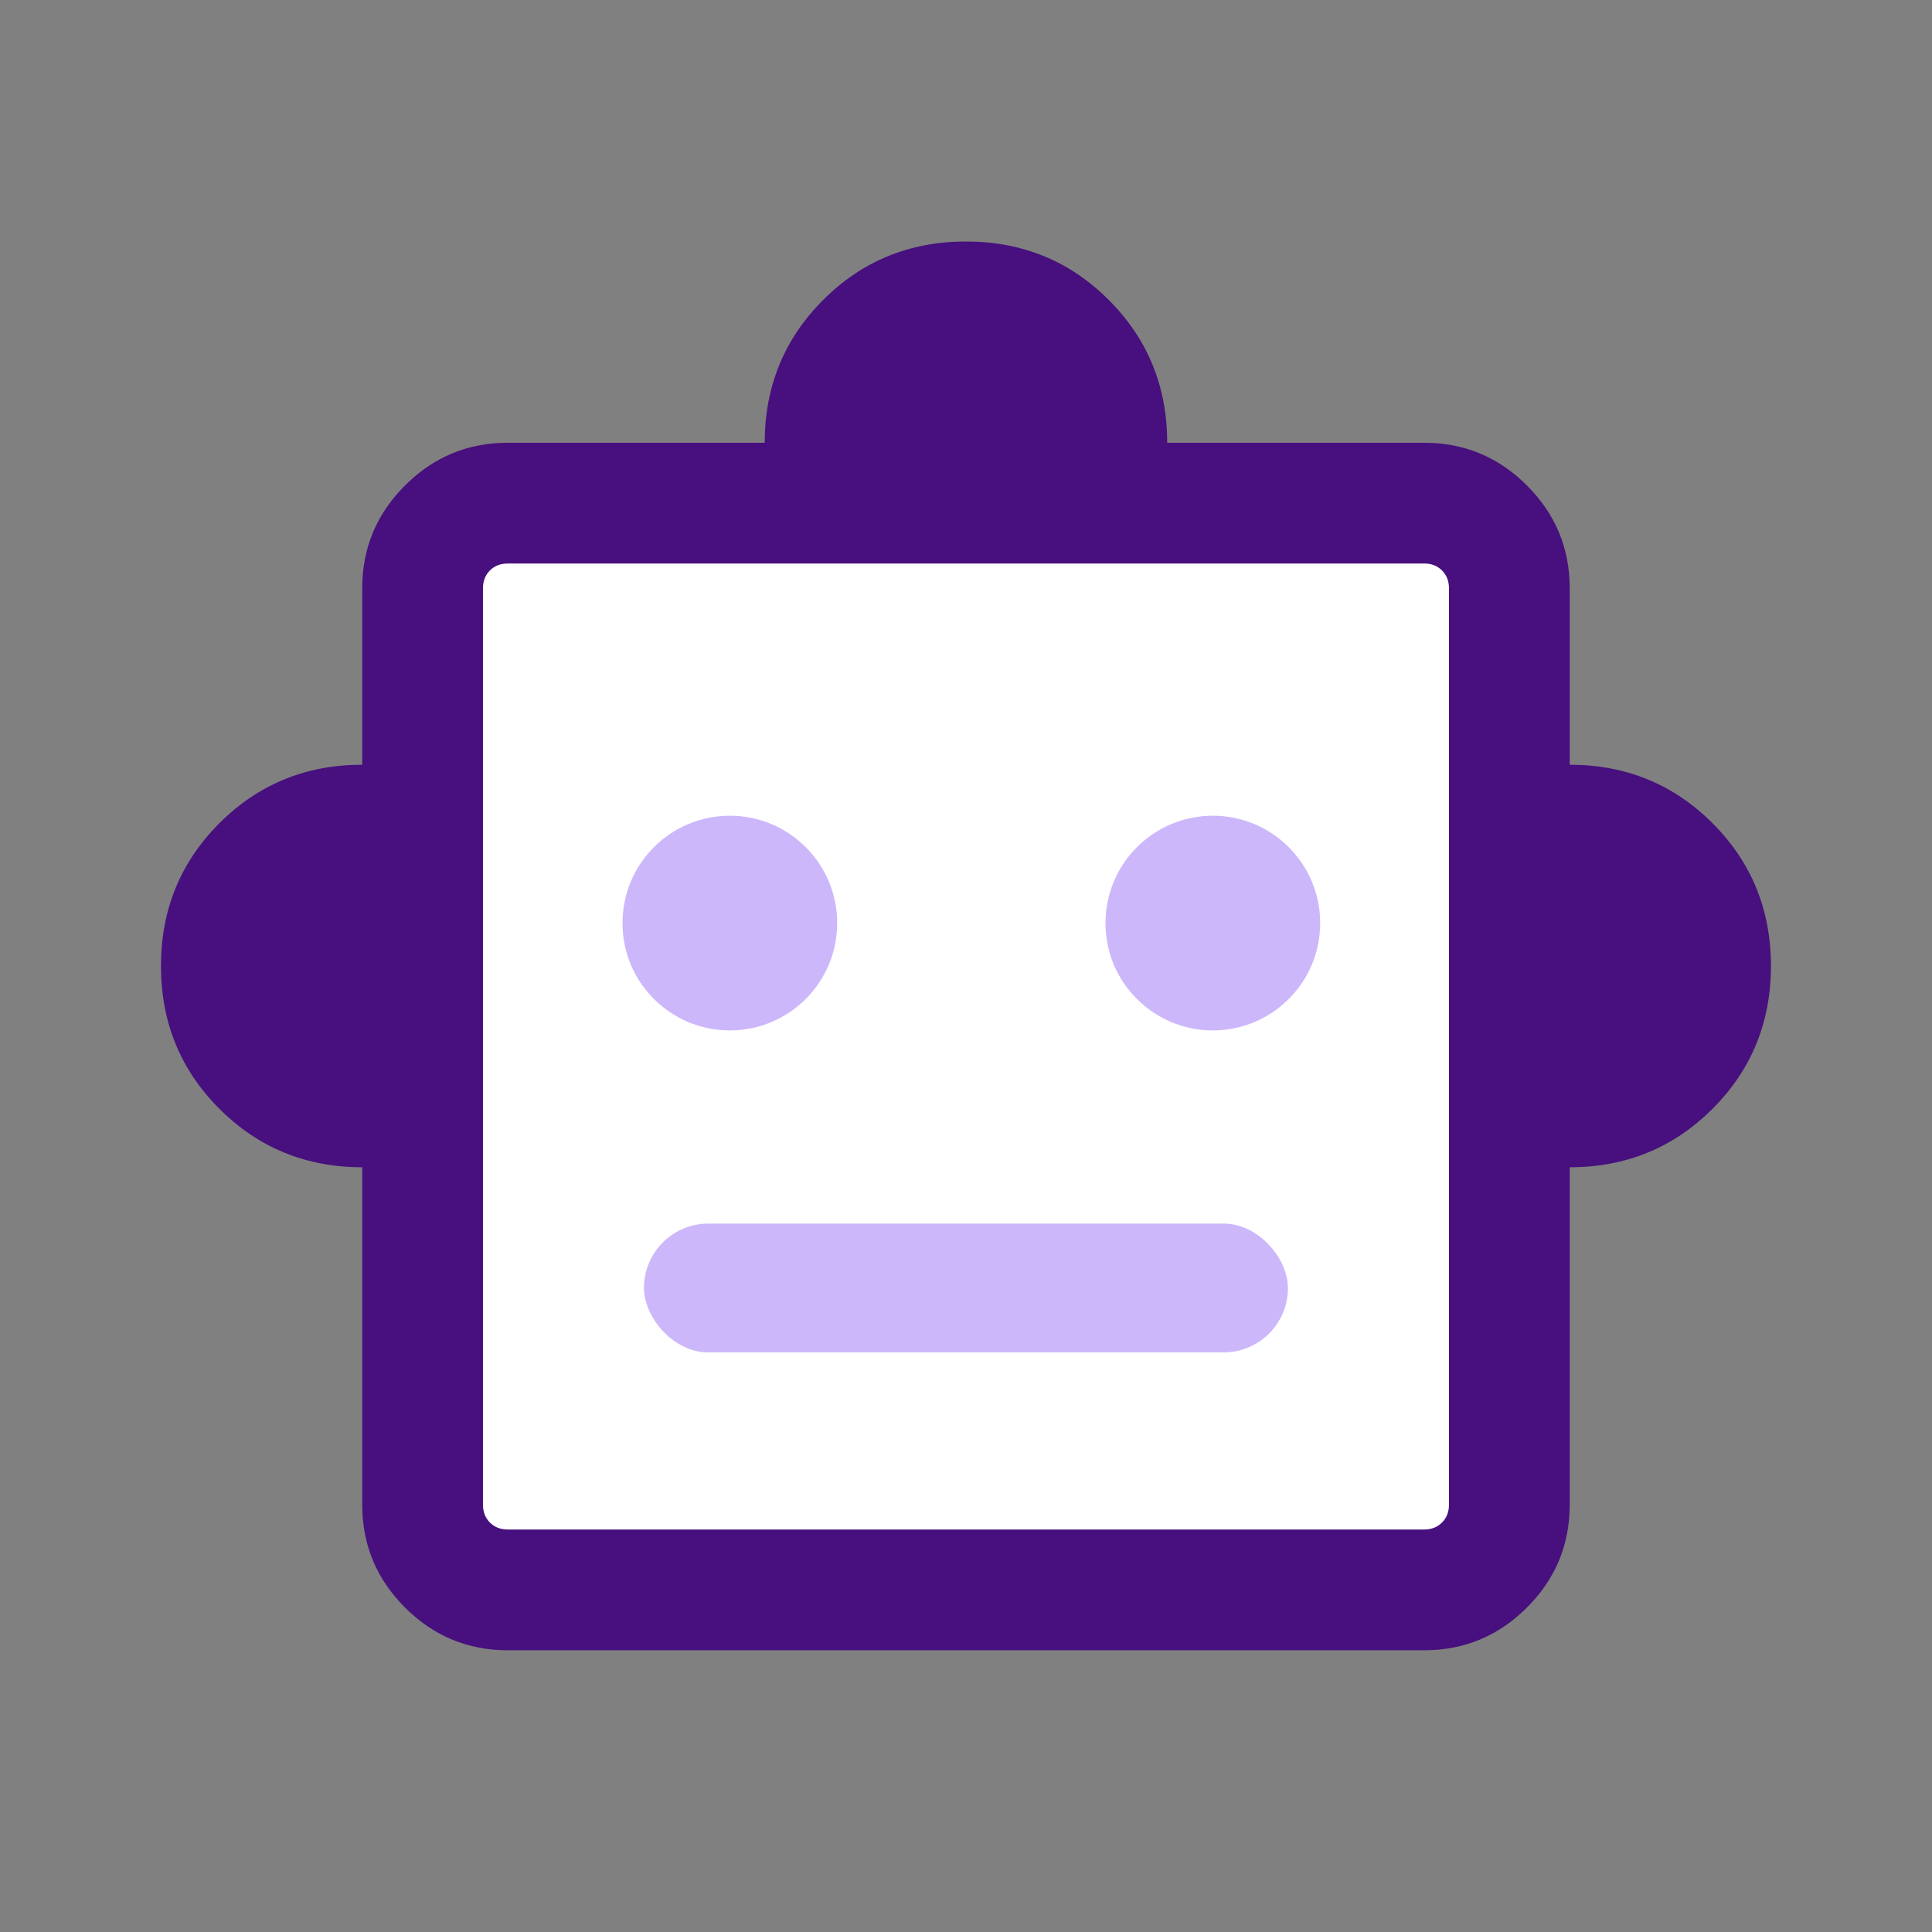
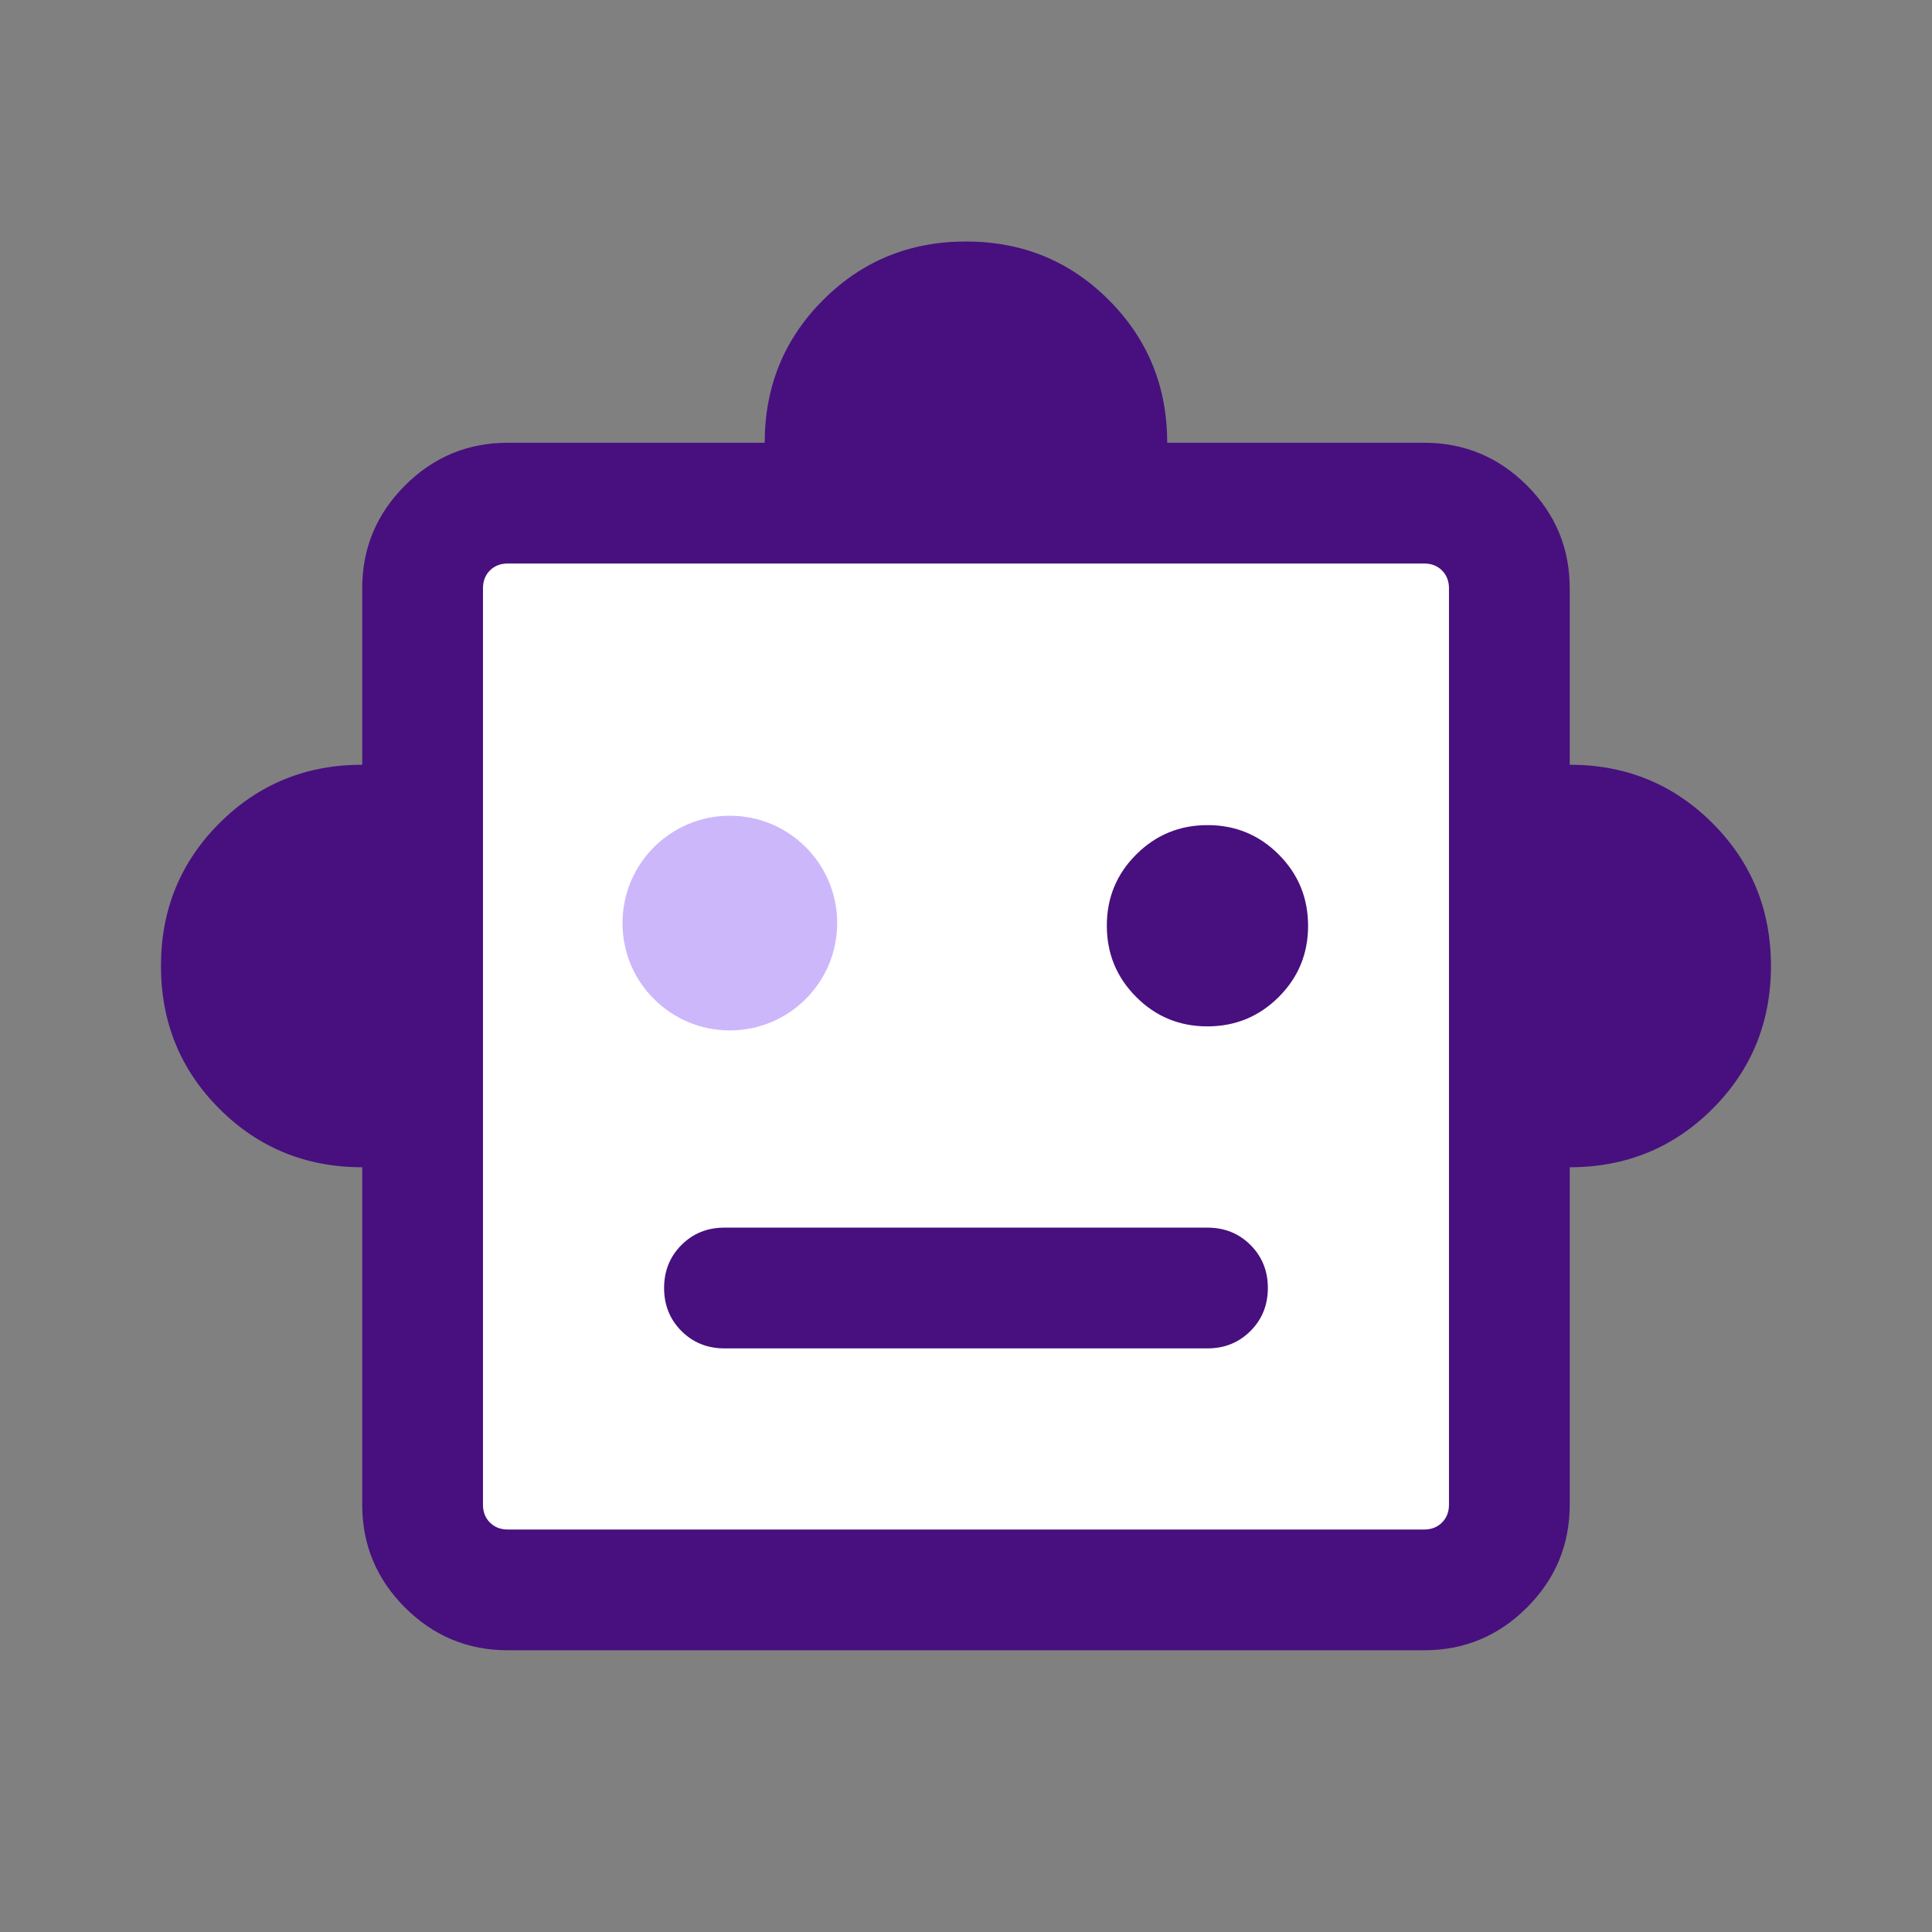
<svg xmlns="http://www.w3.org/2000/svg" width="64" height="64" viewBox="0 0 64 64" fill="none">
  <rect x="0" y="0" width="64" height="64" fill="#808080" stroke="none" />
  <rect x="14.934" y="17.067" width="34.133" height="34.844" rx="3" fill="white" />
  <mask id="mask0_932_10293" style="mask-type:alpha" maskUnits="userSpaceOnUse" x="0" y="0" width="64" height="64">
    <rect width="64" height="64" fill="#D9D9D9" />
  </mask>
  <g mask="url(#mask0_932_10293)">
    <path d="M11.999 38.667C10.136 38.667 8.559 38.021 7.268 36.731C5.977 35.44 5.332 33.863 5.332 32C5.332 30.137 5.977 28.56 7.268 27.269C8.559 25.979 10.136 25.333 11.999 25.333V19.487C11.999 18.162 12.471 17.027 13.415 16.083C14.359 15.139 15.494 14.667 16.819 14.667H25.332C25.332 12.804 25.977 11.227 27.268 9.936C28.559 8.645 30.136 8 31.999 8C33.862 8 35.439 8.645 36.729 9.936C38.02 11.227 38.665 12.804 38.665 14.667H47.178C48.504 14.667 49.639 15.139 50.583 16.083C51.527 17.027 51.999 18.162 51.999 19.487V25.333C53.862 25.333 55.439 25.979 56.729 27.269C58.02 28.56 58.665 30.137 58.665 32C58.665 33.863 58.02 35.44 56.729 36.731C55.439 38.021 53.862 38.667 51.999 38.667V49.846C51.999 51.172 51.527 52.307 50.583 53.251C49.639 54.195 48.504 54.667 47.178 54.667H16.819C15.494 54.667 14.359 54.195 13.415 53.251C12.471 52.307 11.999 51.172 11.999 49.846V38.667ZM23.995 34C24.921 34 25.708 33.676 26.357 33.029C27.007 32.381 27.332 31.595 27.332 30.67C27.332 29.745 27.008 28.957 26.361 28.308C25.713 27.658 24.927 27.333 24.002 27.333C23.077 27.333 22.289 27.657 21.64 28.305C20.99 28.952 20.665 29.738 20.665 30.663C20.665 31.589 20.989 32.376 21.637 33.025C22.284 33.675 23.07 34 23.995 34ZM39.995 34C40.921 34 41.708 33.676 42.357 33.029C43.007 32.381 43.332 31.595 43.332 30.67C43.332 29.745 43.008 28.957 42.361 28.308C41.713 27.658 40.927 27.333 40.002 27.333C39.077 27.333 38.289 27.657 37.64 28.305C36.99 28.952 36.665 29.738 36.665 30.663C36.665 31.589 36.989 32.376 37.637 33.025C38.284 33.675 39.071 34 39.995 34ZM23.999 44.667H39.999C40.565 44.667 41.04 44.475 41.423 44.091C41.807 43.708 41.999 43.233 41.999 42.666C41.999 42.099 41.807 41.624 41.423 41.241C41.04 40.858 40.565 40.667 39.999 40.667H23.999C23.432 40.667 22.957 40.858 22.574 41.242C22.191 41.626 21.999 42.101 21.999 42.667C21.999 43.234 22.191 43.709 22.574 44.092C22.957 44.475 23.432 44.667 23.999 44.667ZM16.819 50.667H47.178C47.418 50.667 47.614 50.59 47.768 50.436C47.922 50.282 47.999 50.086 47.999 49.846V19.487C47.999 19.248 47.922 19.051 47.768 18.897C47.614 18.744 47.418 18.667 47.178 18.667H16.819C16.58 18.667 16.383 18.744 16.229 18.897C16.076 19.051 15.999 19.248 15.999 19.487V49.846C15.999 50.086 16.076 50.282 16.229 50.436C16.383 50.59 16.58 50.667 16.819 50.667Z" fill="#47107E" />
    <circle cx="24.177" cy="30.578" r="3.556" fill="#CDB7FB" />
-     <circle cx="40.177" cy="30.578" r="3.556" fill="#CDB7FB" />
-     <rect x="21.332" y="40.533" width="21.333" height="4.267" rx="2.133" fill="#CDB7FB" />
  </g>
</svg>